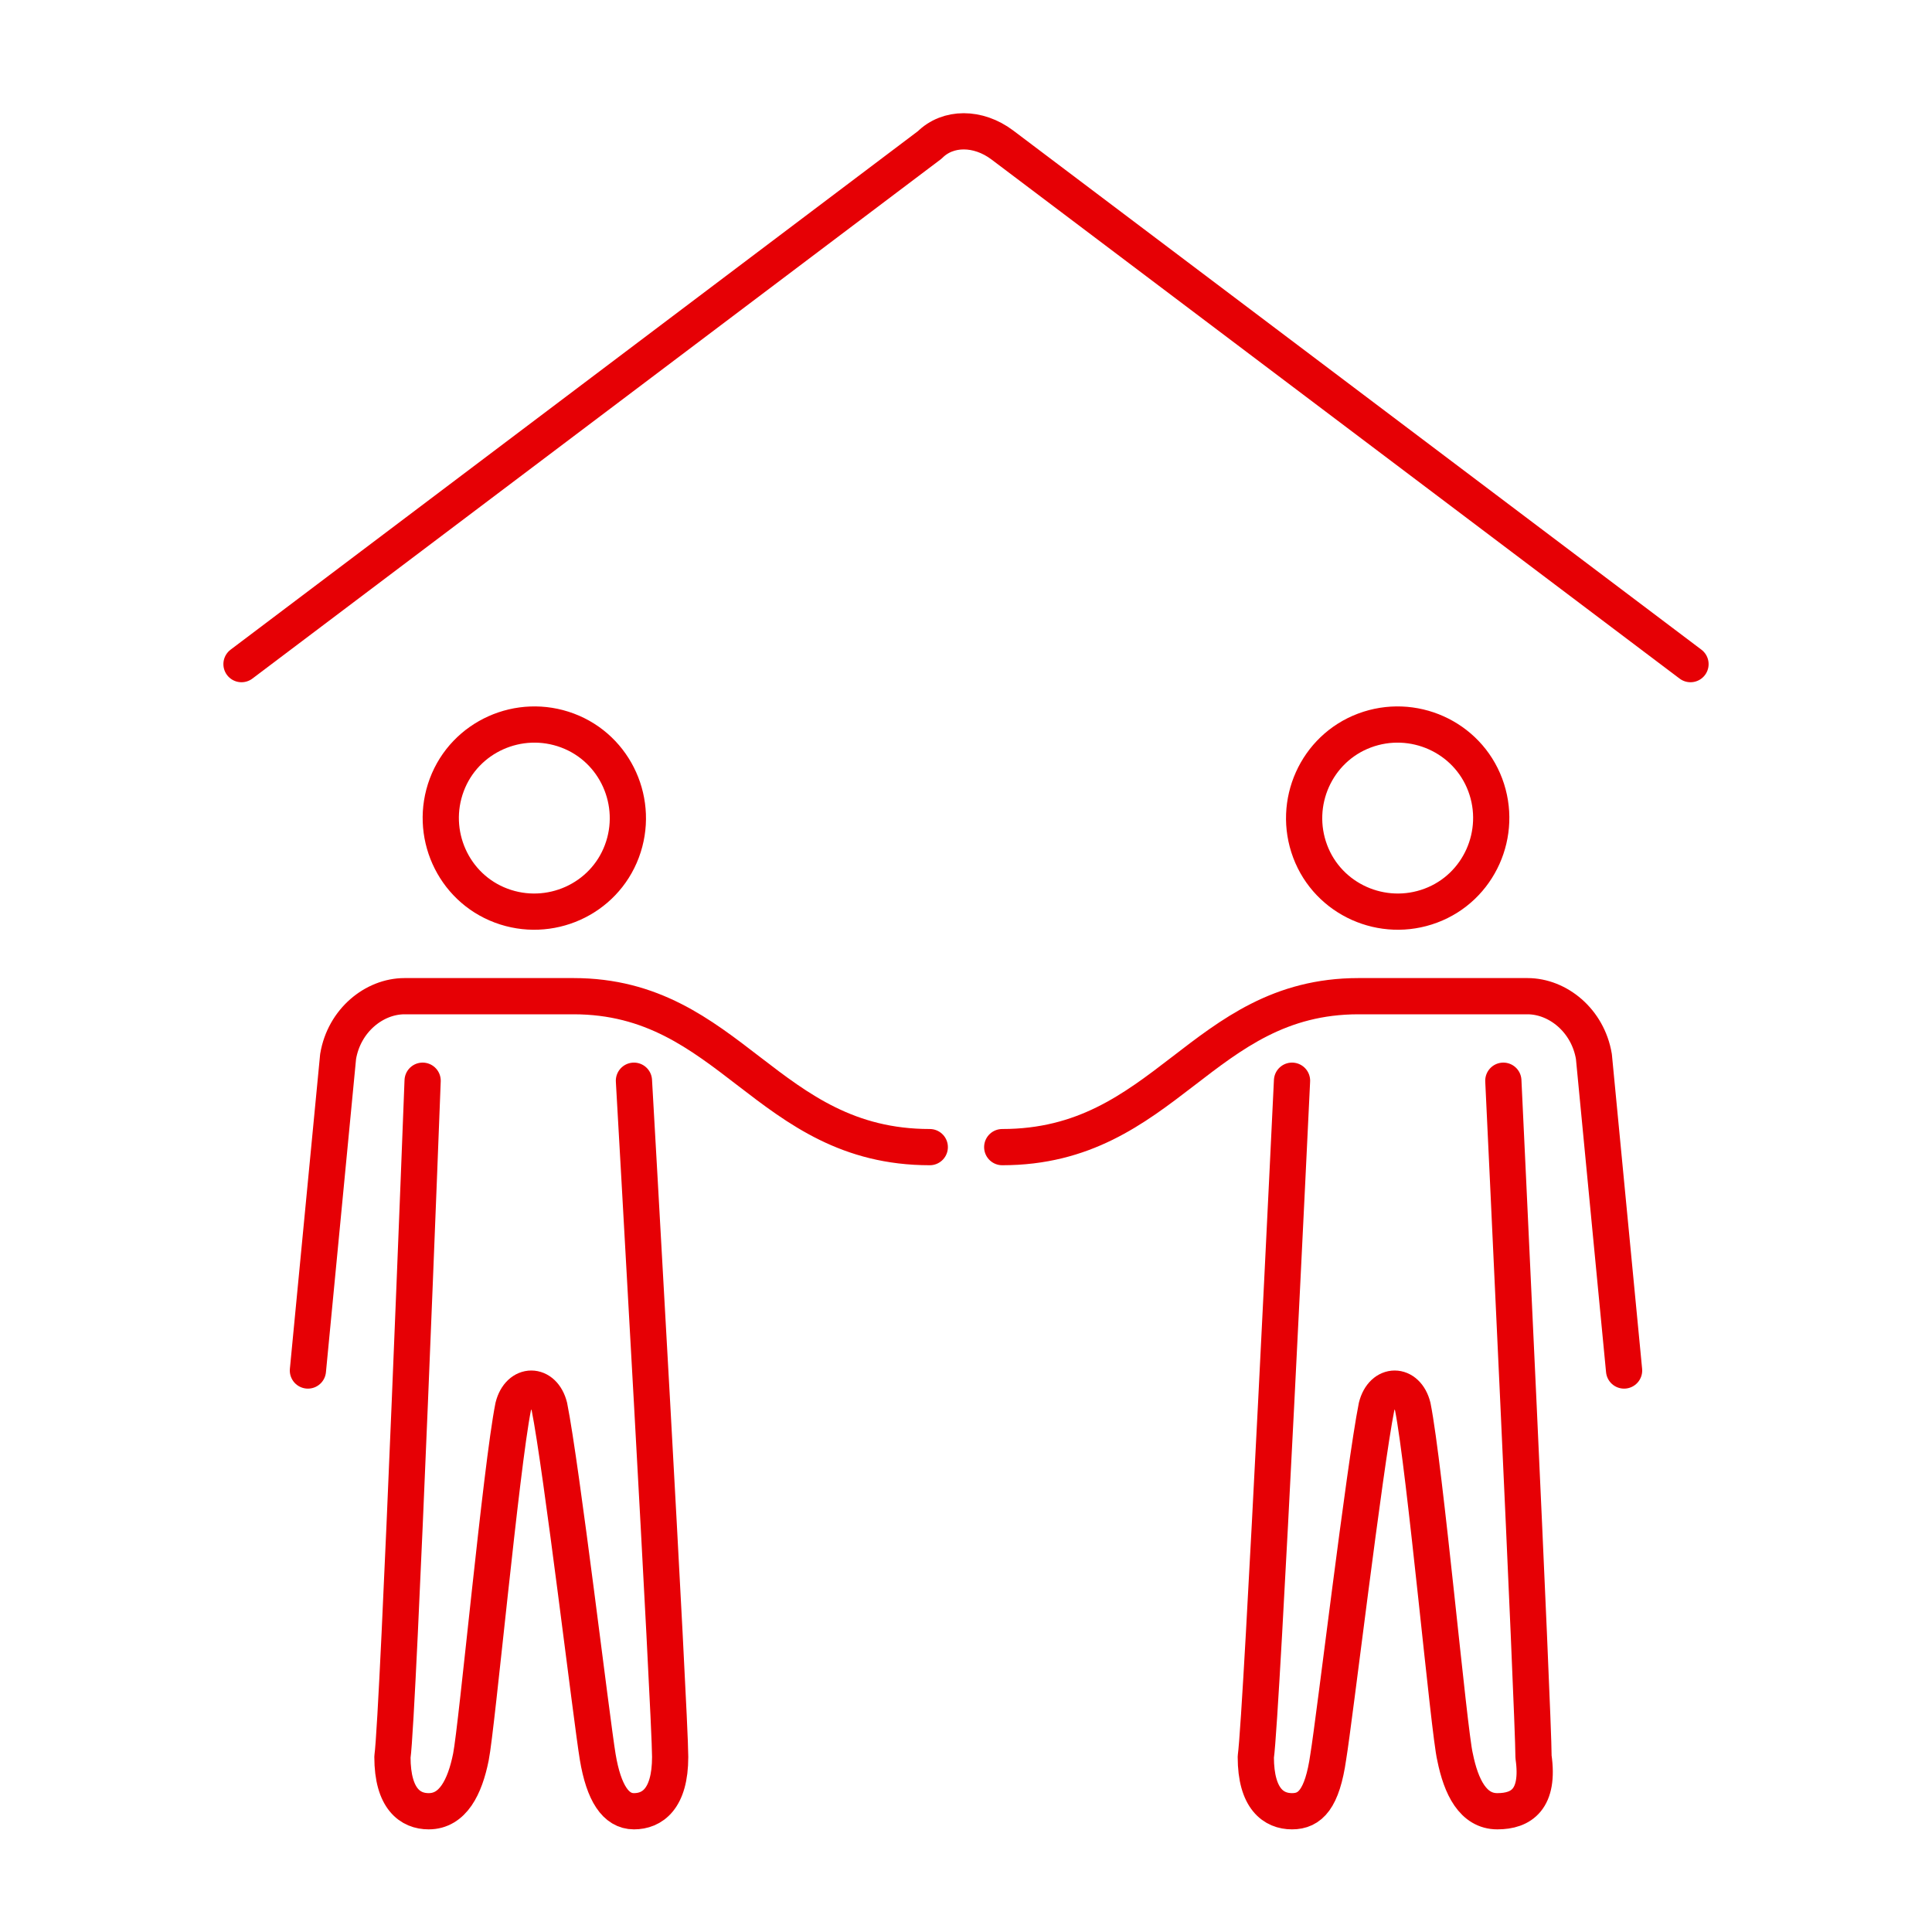
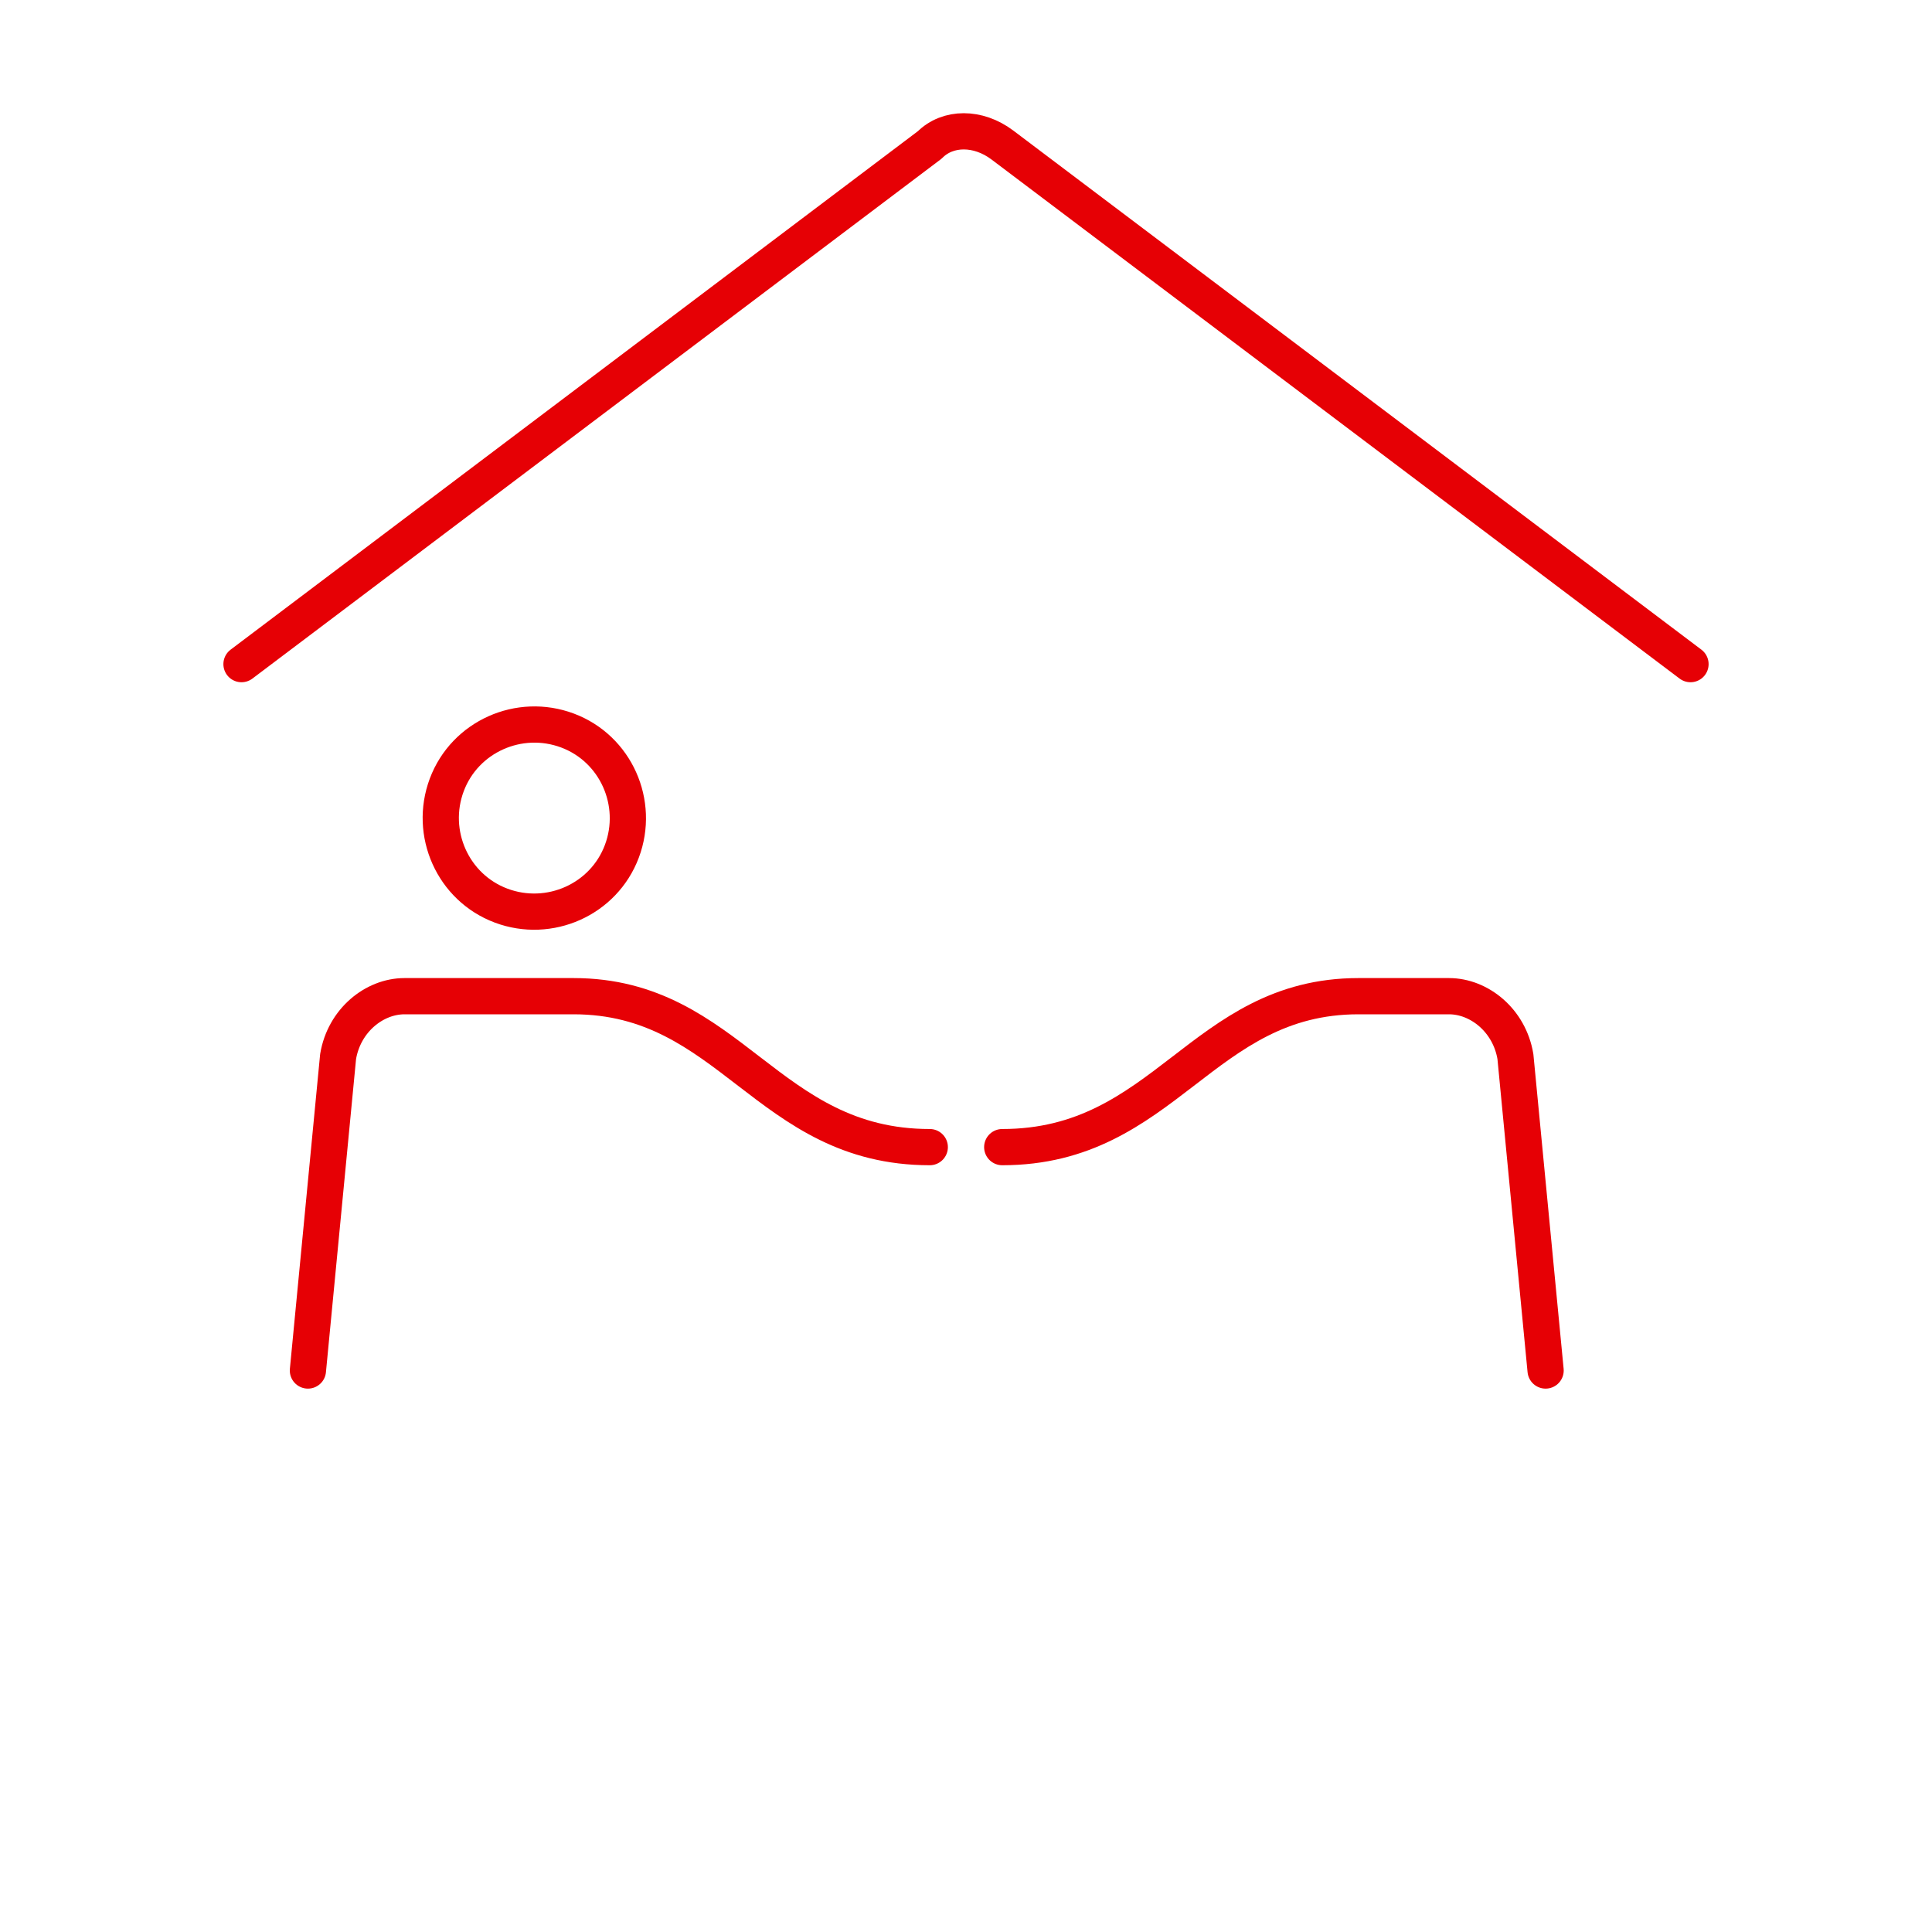
<svg xmlns="http://www.w3.org/2000/svg" version="1.1" x="0px" y="0px" viewBox="0 0 32 32" enable-background="new 0 0 32 32" xml:space="preserve">
  <g id="Ebene_1" display="none">
-     <rect x="1" y="1" display="inline" fill="none" stroke="#FF0000" stroke-width="2" stroke-miterlimit="10" width="30" height="30" />
-   </g>
+     </g>
  <g id="Ebene_2">
    <g>
      <path fill="none" stroke="#E60005" stroke-width="0.6" stroke-linecap="round" stroke-linejoin="round" stroke-miterlimit="30" d="    M10.3,14.1c-0.3,0.8-1.2,1.2-2,0.9c-0.8-0.3-1.2-1.2-0.9-2c0.3-0.8,1.2-1.2,2-0.9C10.2,12.4,10.6,13.3,10.3,14.1z" />
-       <path fill="none" stroke="#E60005" stroke-width="0.6" stroke-linecap="round" stroke-linejoin="round" stroke-miterlimit="30" d="    M7,17.9c0,0-0.4,10.5-0.5,11.2c0,0.7,0.3,0.9,0.6,0.9c0.4,0,0.6-0.4,0.7-0.9c0.1-0.5,0.5-4.8,0.7-5.8c0.1-0.4,0.5-0.4,0.6,0    c0.2,1,0.7,5.2,0.8,5.8c0.1,0.6,0.3,0.9,0.6,0.9s0.6-0.2,0.6-0.9c0-0.7-0.6-11.2-0.6-11.2" />
      <path fill="none" stroke="#E60005" stroke-width="0.6" stroke-linecap="round" stroke-linejoin="round" stroke-miterlimit="30" d="    M15.4,19c-2.7,0-3.3-2.5-5.9-2.5c-0.8,0-1.3,0-1.3,0c-1,0-1.4,0-1.5,0c-0.5,0-1,0.4-1.1,1l-0.5,5.2" />
    </g>
    <g>
-       <path fill="none" stroke="#E60005" stroke-width="0.6" stroke-linecap="round" stroke-linejoin="round" stroke-miterlimit="30" d="    M22.6,12.1c0.8-0.3,1.7,0.1,2,0.9c0.3,0.8-0.1,1.7-0.9,2c-0.8,0.3-1.7-0.1-2-0.9C21.4,13.3,21.8,12.4,22.6,12.1z" />
-       <path fill="none" stroke="#E60005" stroke-width="0.6" stroke-linecap="round" stroke-linejoin="round" stroke-miterlimit="30" d="    M21.4,17.9c0,0-0.5,10.5-0.6,11.2c0,0.7,0.3,0.9,0.6,0.9c0.3,0,0.5-0.2,0.6-0.9c0.1-0.6,0.6-4.8,0.8-5.8c0.1-0.4,0.5-0.4,0.6,0    c0.2,1,0.6,5.4,0.7,5.8c0.1,0.5,0.3,0.9,0.7,0.9c0.4,0,0.7-0.2,0.6-0.9c0-0.7-0.5-11.2-0.5-11.2" />
-       <path fill="none" stroke="#E60005" stroke-width="0.6" stroke-linecap="round" stroke-linejoin="round" stroke-miterlimit="30" d="    M16.6,19c2.7,0,3.3-2.5,5.9-2.5c0.8,0,1.3,0,1.3,0c1,0,1.4,0,1.5,0c0.5,0,1,0.4,1.1,1l0.5,5.2" />
+       <path fill="none" stroke="#E60005" stroke-width="0.6" stroke-linecap="round" stroke-linejoin="round" stroke-miterlimit="30" d="    M16.6,19c2.7,0,3.3-2.5,5.9-2.5c1,0,1.4,0,1.5,0c0.5,0,1,0.4,1.1,1l0.5,5.2" />
    </g>
    <path fill="none" stroke="#E60005" stroke-width="0.6" stroke-linecap="round" stroke-linejoin="round" stroke-miterlimit="30" d="   M28,11L16.6,2.4c-0.4-0.3-0.9-0.3-1.2,0L4,11" />
  </g>
</svg>